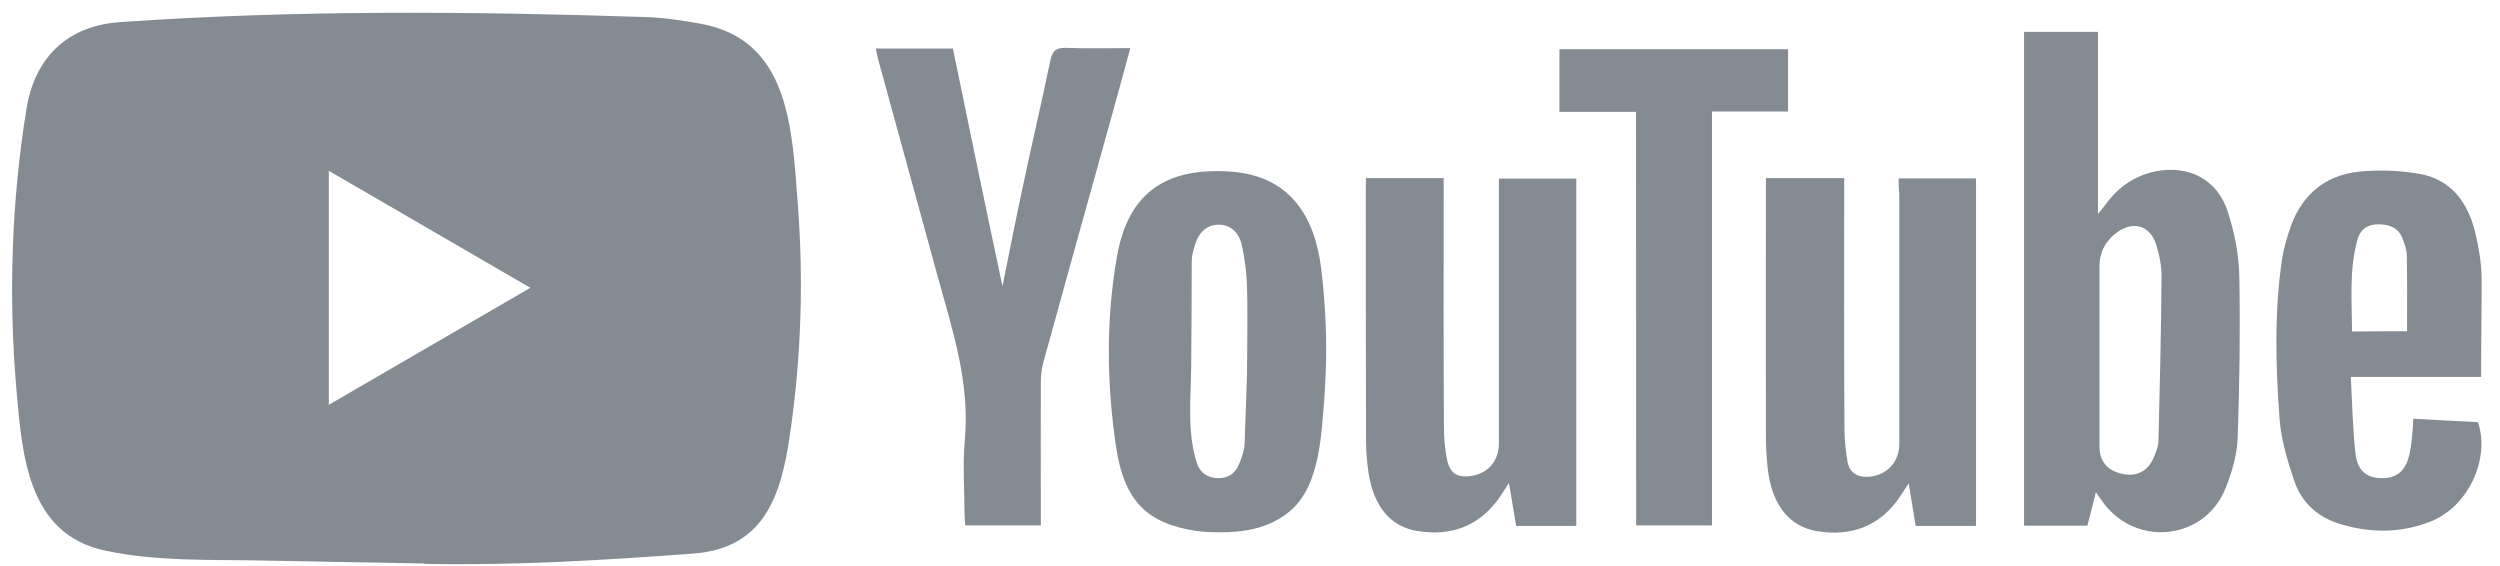
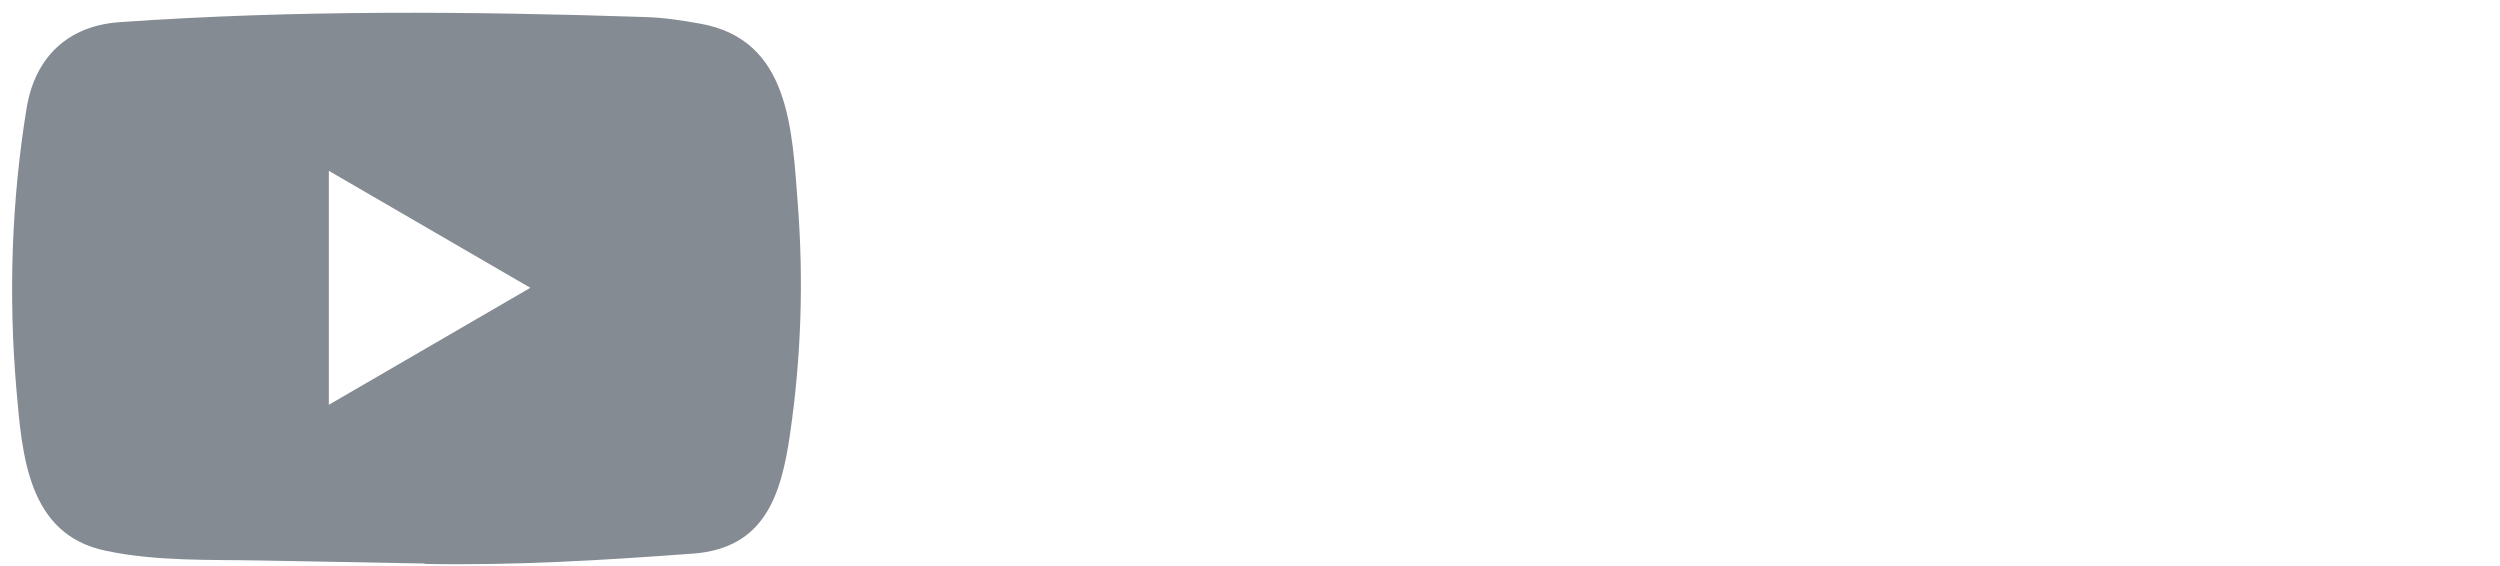
<svg xmlns="http://www.w3.org/2000/svg" width="128" height="29" viewBox="0 0 128 29" fill="none">
  <path d="M21.708 28.852L13.422 28.699C10.74 28.646 8.05 28.753 5.42 28.2C1.419 27.373 1.136 23.323 0.839 19.925C0.43 15.149 0.588 10.285 1.36 5.549C1.795 2.891 3.509 1.305 6.158 1.132C15.103 0.506 24.107 0.579 33.032 0.872C33.975 0.899 34.924 1.045 35.854 1.212C40.441 2.025 40.553 6.615 40.85 10.479C41.147 14.383 41.021 18.306 40.455 22.184C40 25.395 39.13 28.086 35.458 28.346C30.857 28.686 26.362 28.959 21.748 28.872C21.748 28.852 21.721 28.852 21.708 28.852V28.852ZM16.837 20.725C20.304 18.713 23.705 16.734 27.153 14.736C23.679 12.724 20.284 10.745 16.837 8.747V20.725Z" fill="#858B93" />
-   <path d="M107.309 25.202C107.151 25.855 107.013 26.367 106.874 26.914H103.631V1.631H107.415V10.958C107.613 10.705 107.712 10.598 107.797 10.485C108.443 9.586 109.28 9 110.361 8.773C112.082 8.433 113.552 9.199 114.072 10.872C114.409 11.911 114.626 13.023 114.652 14.109C114.705 16.901 114.666 19.686 114.567 22.477C114.527 23.33 114.27 24.202 113.947 25.002C112.886 27.64 109.419 28.04 107.698 25.755C107.593 25.615 107.494 25.462 107.309 25.202V25.202ZM107.494 18.247V22.87C107.494 23.623 107.89 24.082 108.634 24.256C109.366 24.429 109.959 24.142 110.256 23.456C110.381 23.17 110.506 22.87 110.513 22.57C110.585 19.745 110.651 16.921 110.671 14.089C110.671 13.563 110.546 13.017 110.388 12.504C110.091 11.578 109.274 11.305 108.47 11.844C107.863 12.257 107.494 12.844 107.494 13.623V18.247ZM97.211 9.133H101.173V26.927H98.081C97.969 26.254 97.857 25.561 97.725 24.749C97.514 25.062 97.389 25.262 97.257 25.462C96.229 26.96 94.772 27.473 93.052 27.2C91.582 26.96 90.699 25.815 90.501 23.936C90.442 23.376 90.415 22.81 90.415 22.25C90.402 18.087 90.415 13.909 90.415 9.746V9.119H94.423V9.846C94.423 13.87 94.41 17.887 94.436 21.911C94.436 22.483 94.495 23.076 94.594 23.649C94.706 24.236 95.128 24.449 95.695 24.409C96.611 24.336 97.244 23.649 97.244 22.73V9.919C97.211 9.659 97.211 9.419 97.211 9.133V9.133ZM69.935 9.119H73.916V9.872C73.916 13.876 73.903 17.873 73.93 21.864C73.93 22.437 73.982 23.03 74.101 23.589C74.253 24.249 74.635 24.462 75.287 24.376C76.191 24.249 76.738 23.616 76.744 22.69V9.946V9.146H80.706V26.927H77.627C77.515 26.268 77.403 25.588 77.258 24.729C77.061 25.029 76.948 25.202 76.837 25.381C75.808 26.907 74.365 27.467 72.605 27.194C71.194 26.98 70.331 25.928 70.067 24.202C69.994 23.663 69.942 23.13 69.942 22.59C69.928 18.267 69.928 13.923 69.928 9.599L69.935 9.119ZM67.892 18.62C67.879 19.219 67.839 19.819 67.806 20.418C67.654 22.217 67.582 24.769 66.145 26.081C65.229 26.907 64.069 27.207 62.869 27.247C62.335 27.26 61.794 27.26 61.261 27.187C58.736 26.801 57.563 25.675 57.141 22.87C56.66 19.632 56.62 16.341 57.194 13.103C57.787 9.752 59.83 8.566 63.007 8.786C65.974 9 67.298 10.965 67.648 13.763C67.839 15.368 67.931 16.994 67.892 18.62V18.62ZM63.858 18.007C63.858 16.867 63.884 15.722 63.844 14.582C63.818 13.923 63.732 13.257 63.594 12.604C63.436 11.851 62.961 11.491 62.368 11.505C61.788 11.518 61.379 11.877 61.168 12.577C61.096 12.837 61.017 13.103 61.017 13.363C61.017 15.149 61.003 16.941 60.99 18.726C60.977 20.392 60.766 22.137 61.287 23.729C61.445 24.216 61.854 24.482 62.388 24.482C62.908 24.482 63.251 24.222 63.442 23.756C63.594 23.396 63.726 23.003 63.726 22.617C63.772 21.084 63.858 19.546 63.858 18.007ZM51.327 14.656C51.676 12.93 52.006 11.245 52.368 9.552C52.823 7.401 53.331 5.249 53.779 3.09C53.891 2.564 54.102 2.437 54.596 2.451C55.658 2.491 56.739 2.464 57.872 2.464C57.503 3.836 57.141 5.142 56.785 6.428C55.658 10.465 54.531 14.516 53.416 18.566C53.331 18.879 53.291 19.219 53.291 19.552C53.278 21.764 53.291 23.969 53.291 26.181V26.901H49.422C49.409 26.701 49.382 26.501 49.382 26.301C49.382 25.048 49.284 23.789 49.396 22.55C49.679 19.572 48.743 16.834 47.985 14.063C46.983 10.399 45.968 6.721 44.966 3.057C44.913 2.884 44.894 2.697 44.841 2.484H48.789C49.62 6.528 50.457 10.572 51.327 14.656ZM127.032 19.299H120.361C120.433 20.651 120.46 21.937 120.598 23.21C120.697 24.096 121.178 24.476 121.936 24.482C122.727 24.495 123.189 24.096 123.373 23.216C123.433 22.93 123.472 22.643 123.498 22.35C123.525 22.09 123.538 21.811 123.558 21.438C124.685 21.498 125.786 21.564 126.873 21.611C127.506 23.509 126.366 25.948 124.448 26.701C122.938 27.3 121.389 27.3 119.847 26.84C118.706 26.501 117.856 25.768 117.474 24.642C117.118 23.589 116.782 22.49 116.709 21.391C116.511 18.68 116.439 15.941 116.848 13.223C116.92 12.77 117.045 12.337 117.184 11.898C117.737 10.085 118.944 8.973 120.809 8.786C121.824 8.686 122.872 8.726 123.874 8.9C125.496 9.186 126.359 10.365 126.735 11.911C126.906 12.637 127.032 13.383 127.058 14.123C127.064 15.822 127.032 17.507 127.032 19.299ZM123.241 16.961C123.241 15.622 123.255 14.363 123.228 13.097C123.228 12.797 123.116 12.484 123.004 12.197C122.78 11.638 122.312 11.485 121.752 11.485C121.191 11.485 120.835 11.771 120.697 12.284C120.275 13.823 120.414 15.395 120.427 16.974C121.435 16.961 122.351 16.961 123.241 16.961V16.961Z" fill="#858B93" />
-   <path d="M83.764 5.729H79.842V2.518H91.549V5.709H87.653V26.901H83.771L83.764 5.729Z" fill="#858B93" />
</svg>